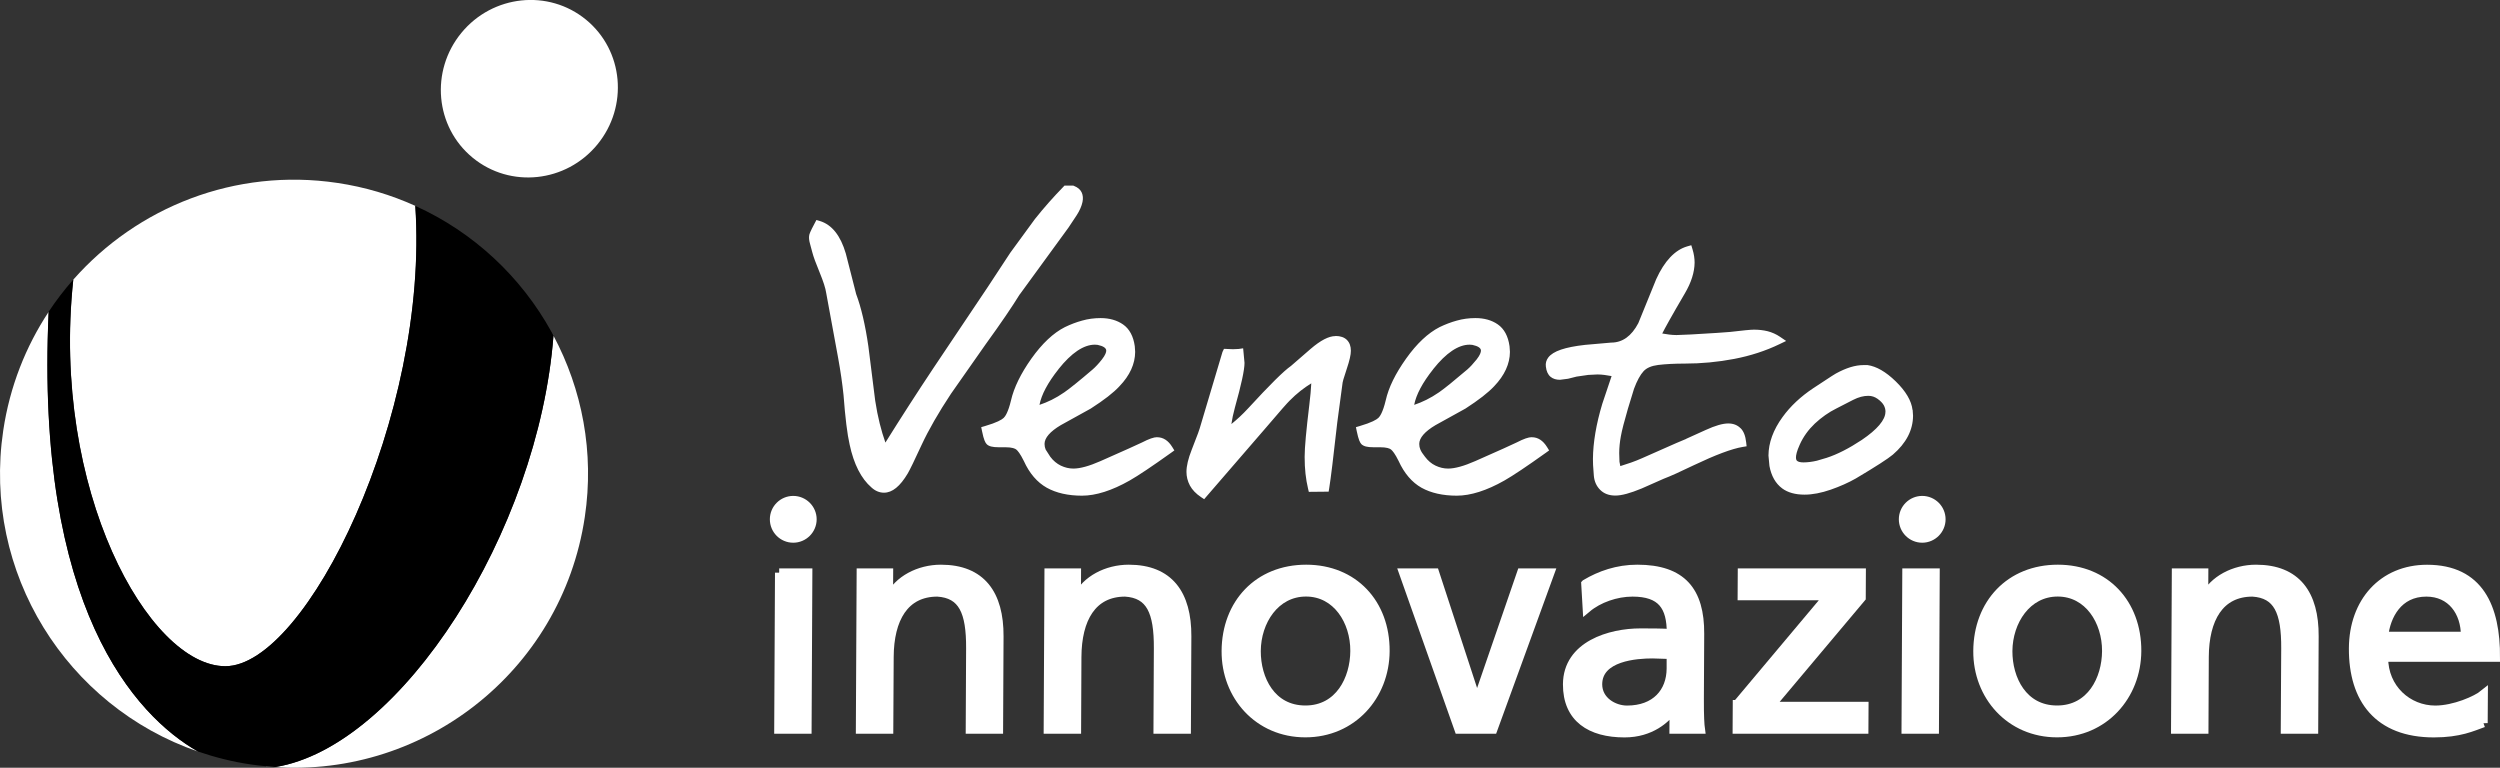
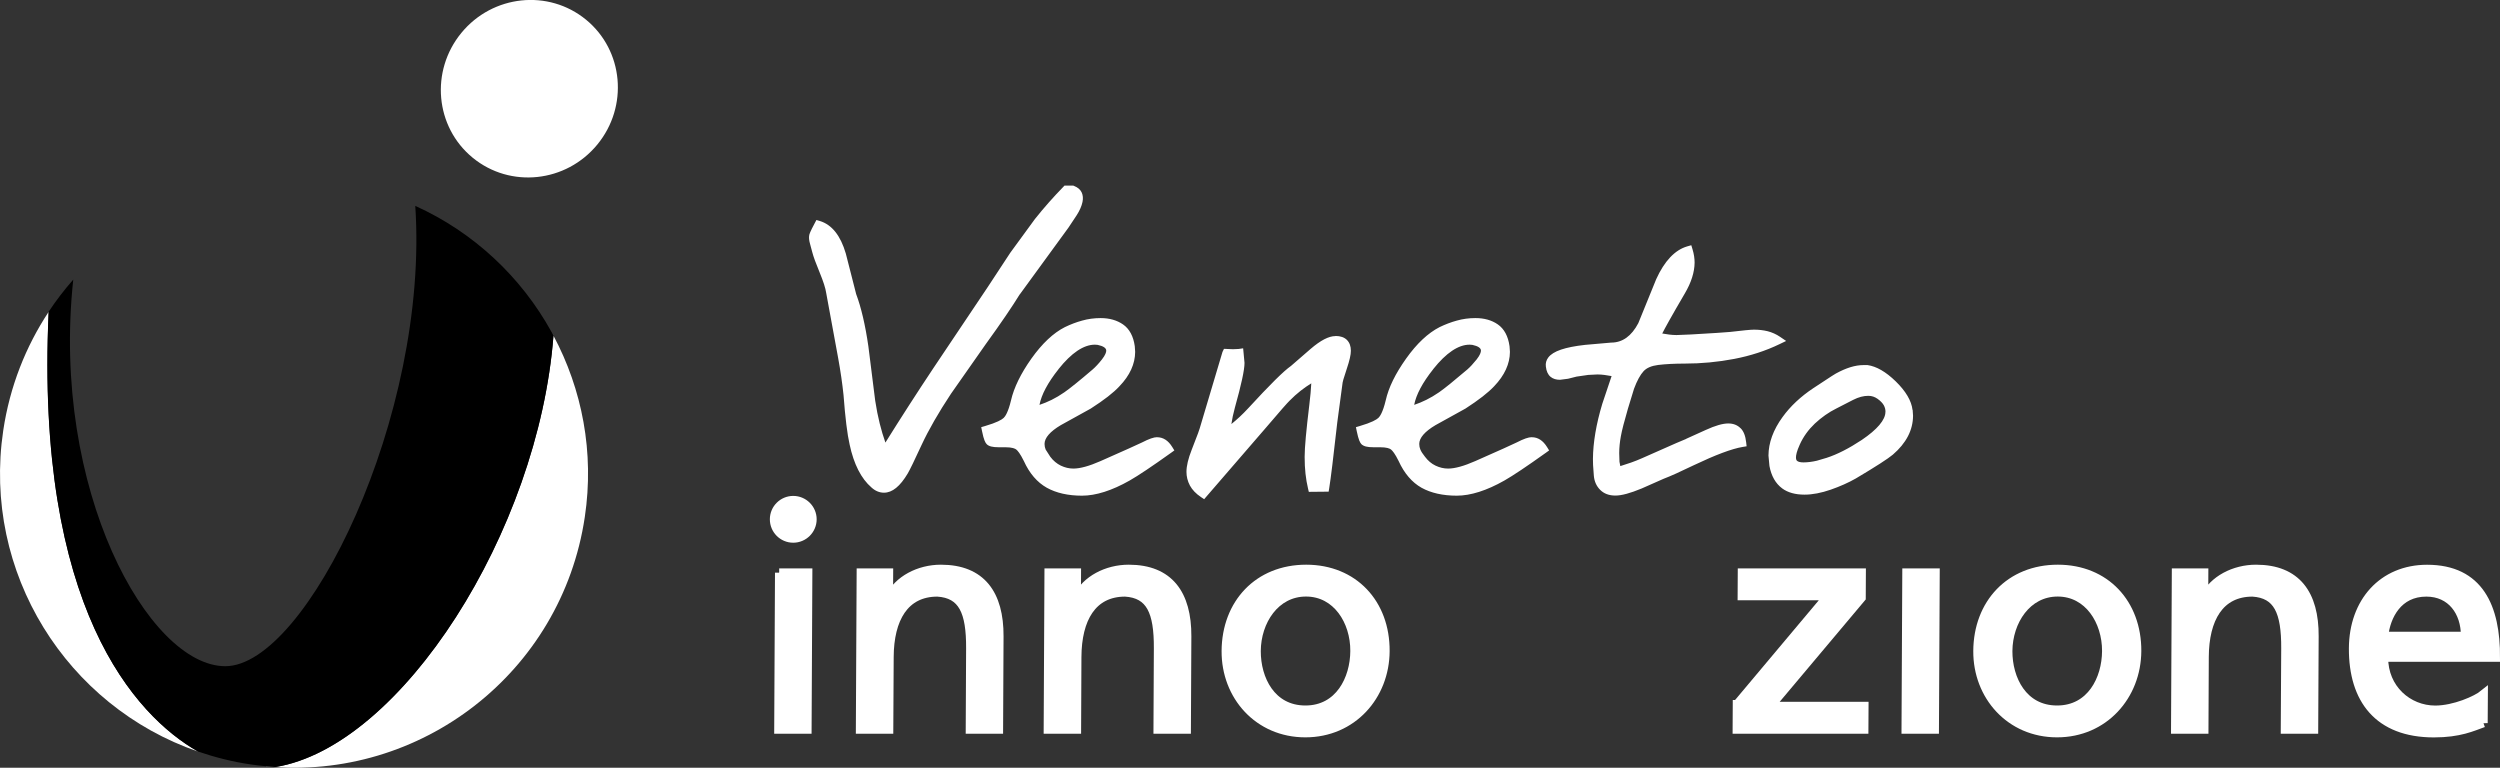
<svg xmlns="http://www.w3.org/2000/svg" id="Livello_2" data-name="Livello 2" viewBox="0 0 384.57 118.1">
  <rect x="0" y="0" width="384.57" height="118.1" fill="#333333" stroke="none" />
  <defs>
    <style>
      .cls-1 {
        stroke: #fff;
        stroke-width: 1.31px;
      }

      .cls-1, .cls-2 {
        fill: #fff;
      }

      .cls-3 {
        fill: #000;
      }

      .cls-3, .cls-4, .cls-2 {
        stroke-width: 0px;
      }

      .cls-4 {
        fill: #e60004;
      }
    </style>
  </defs>
  <g id="Livello_1-2" data-name="Livello 1">
    <path class="cls-2" d="M70.97,5.06c-4.81,5.86-4.04,14.46,1.74,19.2,5.78,4.74,14.36,3.84,19.18-2.03,4.81-5.86,4.04-14.46-1.74-19.2-5.78-4.74-14.37-3.83-19.18,2.03Z" />
    <path class="cls-2" d="M7.49,47.96c-3.53,5.34-5.98,11.5-6.99,18.25-3.26,21.89,9.76,42.44,29.95,49.4-9.67-5.53-25.04-22.21-22.96-67.64Z" />
-     <path class="cls-2" d="M34.67,102.48c12.47,0,31.39-38.58,29.22-70.81-3.73-1.69-7.74-2.9-11.99-3.53-15.75-2.35-30.81,3.75-40.62,14.87-3.46,32.26,11.57,59.47,23.39,59.47Z" />
    <g>
      <path class="cls-4" d="M84.83,51.02s0,0,0,0c.03.05.06.1.09.15-.03-.05-.05-.11-.08-.16Z" />
      <path class="cls-2" d="M85.14,51.62c-2.3,30.13-23.44,63.23-42.77,66.37-.47-.03-.94-.07-1.41-.12-.02,0-.04.01-.06.02,23.8,2.31,45.5-14.43,49.06-38.36,1.49-9.96-.42-19.66-4.83-27.91Z" />
      <path class="cls-2" d="M85.14,51.6c-.07-.14-.16-.27-.23-.41.08.14.15.29.23.43,0,0,0-.01,0-.02Z" />
      <path class="cls-3" d="M84.91,51.18c-.03-.05-.06-.1-.09-.15-4.65-8.42-11.94-15.29-20.94-19.36,2.17,32.23-16.75,70.81-29.22,70.81-11.82,0-26.86-27.21-23.39-59.47-1.37,1.56-2.64,3.21-3.79,4.95-2.08,45.43,13.29,62.12,22.96,67.64,2.6.89,5.3,1.58,8.12,1.99.8.12,1.6.21,2.4.28.47.04.94.09,1.41.12,19.33-3.14,40.46-36.24,42.77-66.37-.08-.14-.15-.29-.23-.43Z" />
    </g>
    <path class="cls-2" d="M156.87,45.29s1.99-2.73,1.99-2.73l5.51-7.56s1.24-1.87,1.24-1.87c.48-.74.78-1.44.91-2.07.11-.54.07-1.02-.12-1.44-.2-.45-.6-.79-1.18-1.02l-.12-.05h-1.35l-.19.2c-1.48,1.52-2.95,3.17-4.35,4.93,0,0-3.8,5.2-3.8,5.2l-3.45,5.25-8.38,12.5c-2.55,3.83-5.02,7.67-7.38,11.45-.63-1.79-1.18-3.88-1.57-6.45,0,.02-.68-5.42-.68-5.42l-.37-2.94c-.47-3.26-1.1-5.96-1.88-8.04.02.06-1.59-6.23-1.59-6.23-.81-2.77-2.15-4.45-4.01-5.01l-.51-.15-.25.47c-.75,1.39-.83,1.73-.85,1.84-.08.38-.04.82.13,1.41,0,0,.33,1.23.33,1.23.17.67.55,1.71,1.15,3.16.55,1.34.89,2.39.99,3.1,0,.02,1.84,10.01,1.84,10.01.37,2.04.65,3.97.83,5.71.26,3.49.58,6.06.94,7.62.64,3,1.77,5.23,3.36,6.6.58.53,1.23.8,1.92.8,1.28,0,2.48-.97,3.67-2.98.32-.55,1.02-1.98,2.12-4.37,1.08-2.32,2.6-4.97,4.52-7.87l5.34-7.62c2.39-3.3,4.1-5.82,5.24-7.68ZM178,67.25c-.51,0-1.25.26-2.32.81l-2.05.94s-4.34,1.93-4.34,1.93c-1.72.76-3.13,1.15-4.17,1.15-.65,0-1.3-.15-1.93-.45-.62-.3-1.17-.76-1.62-1.36,0-.01-.72-1.12-.72-1.12-.11-.27-.17-.55-.17-.86,0-.93.85-1.91,2.5-2.89,0,0,4.61-2.55,4.61-2.55,2.07-1.33,3.5-2.44,4.42-3.44,1.59-1.65,2.4-3.43,2.41-5.28,0,.01-.06-.88-.06-.88-.21-1.52-.82-2.66-1.8-3.34-.94-.65-2.1-.98-3.45-.98-.99,0-1.96.13-2.86.39-.88.24-1.75.57-2.64,1-1.78.9-3.51,2.53-5.15,4.84-1.63,2.3-2.69,4.47-3.14,6.44h0c-.44,1.84-.9,2.48-1.13,2.69-.29.27-1.02.71-2.87,1.25l-.58.17.12.59c.28,1.41.52,1.82.73,2.03.32.33.89.47,1.83.47,0,0,1.03,0,1.03,0,1.09,0,1.52.22,1.68.35.23.18.61.64,1.17,1.77.86,1.9,2.05,3.28,3.53,4.11,1.46.81,3.28,1.22,5.41,1.22s4.6-.78,7.33-2.33c1.34-.76,3.48-2.2,6.38-4.27l.5-.36-.32-.52c-.61-1-1.4-1.51-2.33-1.51ZM162.83,56.78c1.99-2.5,3.87-3.76,5.59-3.76l.43.03c.88.19,1.32.49,1.32.89,0,.23-.12.66-.66,1.35-.52.66-1,1.17-1.44,1.55h0c-2.03,1.74-3.5,2.92-4.35,3.51-1.32.92-2.59,1.52-3.82,1.93.3-1.56,1.26-3.39,2.93-5.49ZM205.43,51.7c-1.03,0-2.28.65-3.83,1.98,0,0-2.89,2.51-3.01,2.61-1.12.78-3.26,2.9-6.55,6.48-.93,1.01-1.79,1.79-2.62,2.46.11-.75.28-1.58.54-2.53.99-3.54,1.48-5.79,1.48-6.88,0,0-.21-2.24-.21-2.24l-.69.1-.87.04-1.39-.06-.23.48-3.51,11.78c-.04.15-.22.71-1.23,3.28-.53,1.34-.8,2.48-.8,3.38,0,.72.17,1.43.53,2.11.36.66.93,1.26,1.71,1.78l.48.32,9.29-10.75c2.56-3.01,3.49-4.04,3.83-4.38,1.15-1.17,2.27-2.02,3.36-2.69-.05.94-.14,2-.3,3.29-.48,3.97-.72,6.57-.72,7.96v.12c0,1.77.17,3.34.52,4.81l.12.51,3.05-.03.09-.55c.24-1.46.64-4.77,1.24-10.12l.82-6.12c.01-.09.09-.47.63-2.08.44-1.31.64-2.19.64-2.8,0-.7-.2-1.26-.61-1.67-.4-.4-1-.61-1.77-.61ZM235.63,67.25c-.51,0-1.23.25-2.32.81l-2.04.94s-4.34,1.93-4.34,1.93c-1.72.76-3.13,1.15-4.17,1.15-.65,0-1.3-.15-1.93-.45-.63-.3-1.16-.75-1.62-1.36-.36-.45-.6-.82-.72-1.12-.11-.26-.17-.54-.17-.86,0-.93.85-1.91,2.5-2.89,0,0,4.61-2.55,4.61-2.55,2.06-1.33,3.49-2.45,4.42-3.44,1.59-1.66,2.41-3.44,2.42-5.28l-.06-.87c-.21-1.53-.82-2.68-1.81-3.36-.93-.65-2.09-.97-3.44-.97-1,0-1.96.13-2.87.39-.88.24-1.77.58-2.64,1-1.78.91-3.51,2.53-5.15,4.84-1.66,2.34-2.69,4.44-3.14,6.44h0c-.44,1.84-.9,2.48-1.13,2.69-.29.27-1.03.71-2.87,1.25l-.58.17.12.59c.29,1.42.52,1.81.73,2.03.34.33.89.47,1.83.47,0,0,1.03,0,1.03,0,1.03,0,1.49.19,1.69.35.23.19.62.65,1.17,1.77.86,1.89,2.05,3.28,3.52,4.11,1.46.81,3.29,1.22,5.42,1.22s4.6-.78,7.33-2.33c1.32-.75,3.47-2.19,6.38-4.27l.5-.36-.32-.52c-.62-1-1.4-1.51-2.33-1.51ZM220.47,56.78c1.99-2.5,3.87-3.76,5.59-3.76l.43.03c.88.19,1.32.49,1.32.88h0c0,.24-.12.67-.66,1.36-.54.67-1.01,1.18-1.44,1.55h0c-2.04,1.74-3.5,2.92-4.35,3.51-1.33.92-2.6,1.52-3.82,1.93.3-1.56,1.26-3.39,2.93-5.49ZM267.75,65.88c-.48-.49-1.11-.74-1.89-.74-.87,0-2,.33-3.47,1l-3.05,1.38s.05-.01.08-.02c-.35.12-1.54.64-6.84,2.99-1.12.5-2.23.87-3.33,1.21-.07-.33-.13-.67-.13-.67l-.04-1.32c0-.84.09-1.71.25-2.58.16-.91.53-2.34,1.09-4.26,0,0,.94-3.07.94-3.07.46-1.24.96-2.15,1.47-2.7.47-.51,1.22-.83,2.25-.96,1.16-.14,2.54-.21,4.08-.21,2.54,0,5.11-.24,7.61-.72,2.5-.48,4.84-1.24,6.97-2.27l1.02-.49-.94-.64c-.59-.4-1.24-.69-1.91-.86-.65-.16-1.35-.24-2.1-.24-.5,0-1.74.12-3.67.35,0,0-2.04.15-2.04.15l-3.99.24s-2.22.09-2.22.09c-.77,0-1.48-.12-2.19-.24.42-.83,1.36-2.55,3.48-6.17.98-1.66,1.48-3.25,1.5-4.71h0c0-.67-.1-1.35-.32-2.07l-.19-.63-.63.18c-1.89.55-3.5,2.25-4.77,5.05,0,.02-2.75,6.76-2.75,6.76-1.05,1.99-2.43,2.99-4.19,2.99-.05,0-4,.35-4,.35-3.11.35-4.9.96-5.65,1.93-.32.41-.45.9-.38,1.41.08.71.32,1.24.72,1.57.37.31.86.46,1.45.46l1.24-.16s1.2-.3,1.31-.33c.03,0,1.8-.26,1.8-.26,0,0,1.41-.07,1.41-.07.74,0,1.46.12,2.18.25-.37,1.1-1.43,4.26-1.43,4.26-.94,3.12-1.42,5.97-1.44,8.48,0,0,.02.94.02.94l.12,1.67c.08.86.4,1.58.97,2.15.59.59,1.37.88,2.34.88s2.29-.36,4.05-1.09c0,0,3.37-1.49,3.37-1.49,1.01-.38,2.63-1.11,4.65-2.09,3.32-1.58,5.84-2.53,7.51-2.81l.61-.1-.07-.62c-.11-.99-.39-1.7-.86-2.17ZM294.2,63.06c-.16-1.4-1.04-2.89-2.58-4.39-1.52-1.48-2.98-2.32-4.34-2.51h-.04s-.58,0-.58,0c-1.28,0-2.67.43-4.27,1.31-.09.04-.43.25-3.45,2.24-1.94,1.29-3.53,2.78-4.73,4.44-1.43,1.96-2.16,3.96-2.17,5.93,0,0,.15,1.6.15,1.6.28,1.53.94,2.69,1.96,3.45.86.64,2.02.96,3.44.96,1.21,0,2.57-.26,4.04-.77,1.43-.5,2.73-1.08,3.85-1.72,3.1-1.84,4.95-3.04,5.69-3.66,2.05-1.76,3.1-3.77,3.11-5.99,0,0-.06-.89-.06-.89ZM290.03,63.37c0,1.21-1.26,2.7-3.63,4.3-1.96,1.3-3.78,2.23-5.42,2.76,0,0-1.49.44-1.49.44-.72.17-1.44.26-2.07.26-.48,0-.84-.09-1-.26-.04-.04-.15-.15-.15-.5,0-.32.1-.92.59-1.99.54-1.2,1.32-2.28,2.31-3.22,1.03-.96,2.15-1.75,3.33-2.33l2.57-1.32c.83-.42,1.59-.62,2.33-.62.52,0,.98.15,1.42.46.46.33.78.67.96.99.18.33.26.66.26,1h0Z" />
    <g>
      <path class="cls-1" d="M119.86,88.09h4.45l-.12,24.12h-4.44l.12-24.12Z" />
      <path class="cls-1" d="M132.44,88.09h4.3l-.02,3.83h.1c1.34-2.74,4.56-4.4,7.92-4.4,6.24,0,9.01,3.88,8.98,10.36l-.07,14.33h-4.44l.06-12.48c.03-5.63-1.19-8.37-5.07-8.61-5.06,0-7.35,4.07-7.38,9.93l-.06,11.16h-4.45l.12-24.12Z" />
      <path class="cls-1" d="M161.33,88.09h4.31l-.02,3.83h.09c1.34-2.74,4.56-4.4,7.92-4.4,6.24,0,9.01,3.88,8.98,10.36l-.07,14.33h-4.45l.06-12.48c.03-5.63-1.19-8.37-5.07-8.61-5.06,0-7.35,4.07-7.38,9.93l-.05,11.16h-4.45l.12-24.12Z" />
      <path class="cls-1" d="M200.92,87.52c7.33,0,12.23,5.3,12.19,12.63-.03,6.9-5.07,12.62-12.31,12.62s-12.27-5.72-12.23-12.62c.04-7.33,4.98-12.63,12.36-12.63ZM200.81,109.18c5.2,0,7.54-4.73,7.56-9.03.03-4.59-2.74-9.04-7.47-9.04s-7.59,4.45-7.61,9.04c-.02,4.3,2.27,9.03,7.52,9.03Z" />
-       <path class="cls-1" d="M229.69,112.21h-5.3l-8.53-24.12h4.87l6.43,19.67h.09l6.77-19.67h4.45l-8.78,24.12Z" />
-       <path class="cls-1" d="M243.9,89.79c2.23-1.32,4.88-2.27,7.96-2.27,6.9,0,9.68,3.41,9.64,9.98l-.05,9.98c-.01,2.74.07,4.02.17,4.73h-4.16l.02-3.12h-.1c-1.05,1.47-3.42,3.69-7.49,3.69-5.2,0-8.83-2.27-8.81-7.52.03-6.05,6.66-7.94,11.24-7.94,1.75,0,2.98,0,4.73.09.02-4.16-1.48-6.29-5.93-6.29-2.51,0-5.21.95-7.01,2.46l-.22-3.78ZM257.04,100.72c-.95,0-1.89-.09-2.84-.09-2.41,0-8.37.37-8.39,4.63,0,2.55,2.44,3.93,4.47,3.93,4.4,0,6.73-2.74,6.75-6.34v-2.13Z" />
      <path class="cls-1" d="M267.21,108.33l13.98-16.65h-13.24l.02-3.59h18.4l-.02,3.88-13.99,16.64h14.42l-.02,3.6h-19.58l.02-3.88Z" />
      <path class="cls-1" d="M293.28,88.09h4.45l-.12,24.12h-4.45l.12-24.12Z" />
      <path class="cls-1" d="M316.55,87.52c7.33,0,12.22,5.3,12.19,12.63-.04,6.9-5.08,12.62-12.31,12.62s-12.27-5.72-12.23-12.62c.04-7.33,4.98-12.63,12.36-12.63ZM316.44,109.18c5.21,0,7.55-4.73,7.57-9.03.02-4.59-2.75-9.04-7.48-9.04s-7.59,4.45-7.62,9.04c-.02,4.3,2.28,9.03,7.52,9.03Z" />
      <path class="cls-1" d="M334.75,88.09h4.3l-.02,3.83h.09c1.34-2.74,4.57-4.4,7.92-4.4,6.25,0,9.02,3.88,8.98,10.36l-.07,14.33h-4.45l.07-12.48c.03-5.63-1.19-8.37-5.07-8.61-5.06,0-7.35,4.07-7.38,9.93l-.05,11.16h-4.45l.12-24.12Z" />
      <path class="cls-1" d="M382.02,111.22c-1.71.61-3.65,1.56-7.62,1.56-8.55,0-12.46-5.2-12.42-13.05.03-7.14,4.55-12.2,11.37-12.2,8.04,0,10.61,5.87,10.57,13.62h-17.21c-.02,4.77,3.7,8.04,7.9,8.04,2.94,0,6.35-1.52,7.44-2.41l-.03,4.45ZM379.21,97.83c.02-3.69-2.14-6.71-5.97-6.71-4.35,0-6.17,3.6-6.52,6.71h12.49Z" />
    </g>
    <path class="cls-1" d="M119.08,79.88c0-1.62,1.32-2.94,2.94-2.94s2.95,1.32,2.95,2.94-1.32,2.95-2.95,2.95-2.94-1.32-2.94-2.95Z" />
-     <path class="cls-1" d="M292.75,79.88c0-1.62,1.32-2.94,2.94-2.94s2.94,1.32,2.94,2.94-1.32,2.95-2.94,2.95-2.94-1.32-2.94-2.95Z" />
  </g>
</svg>